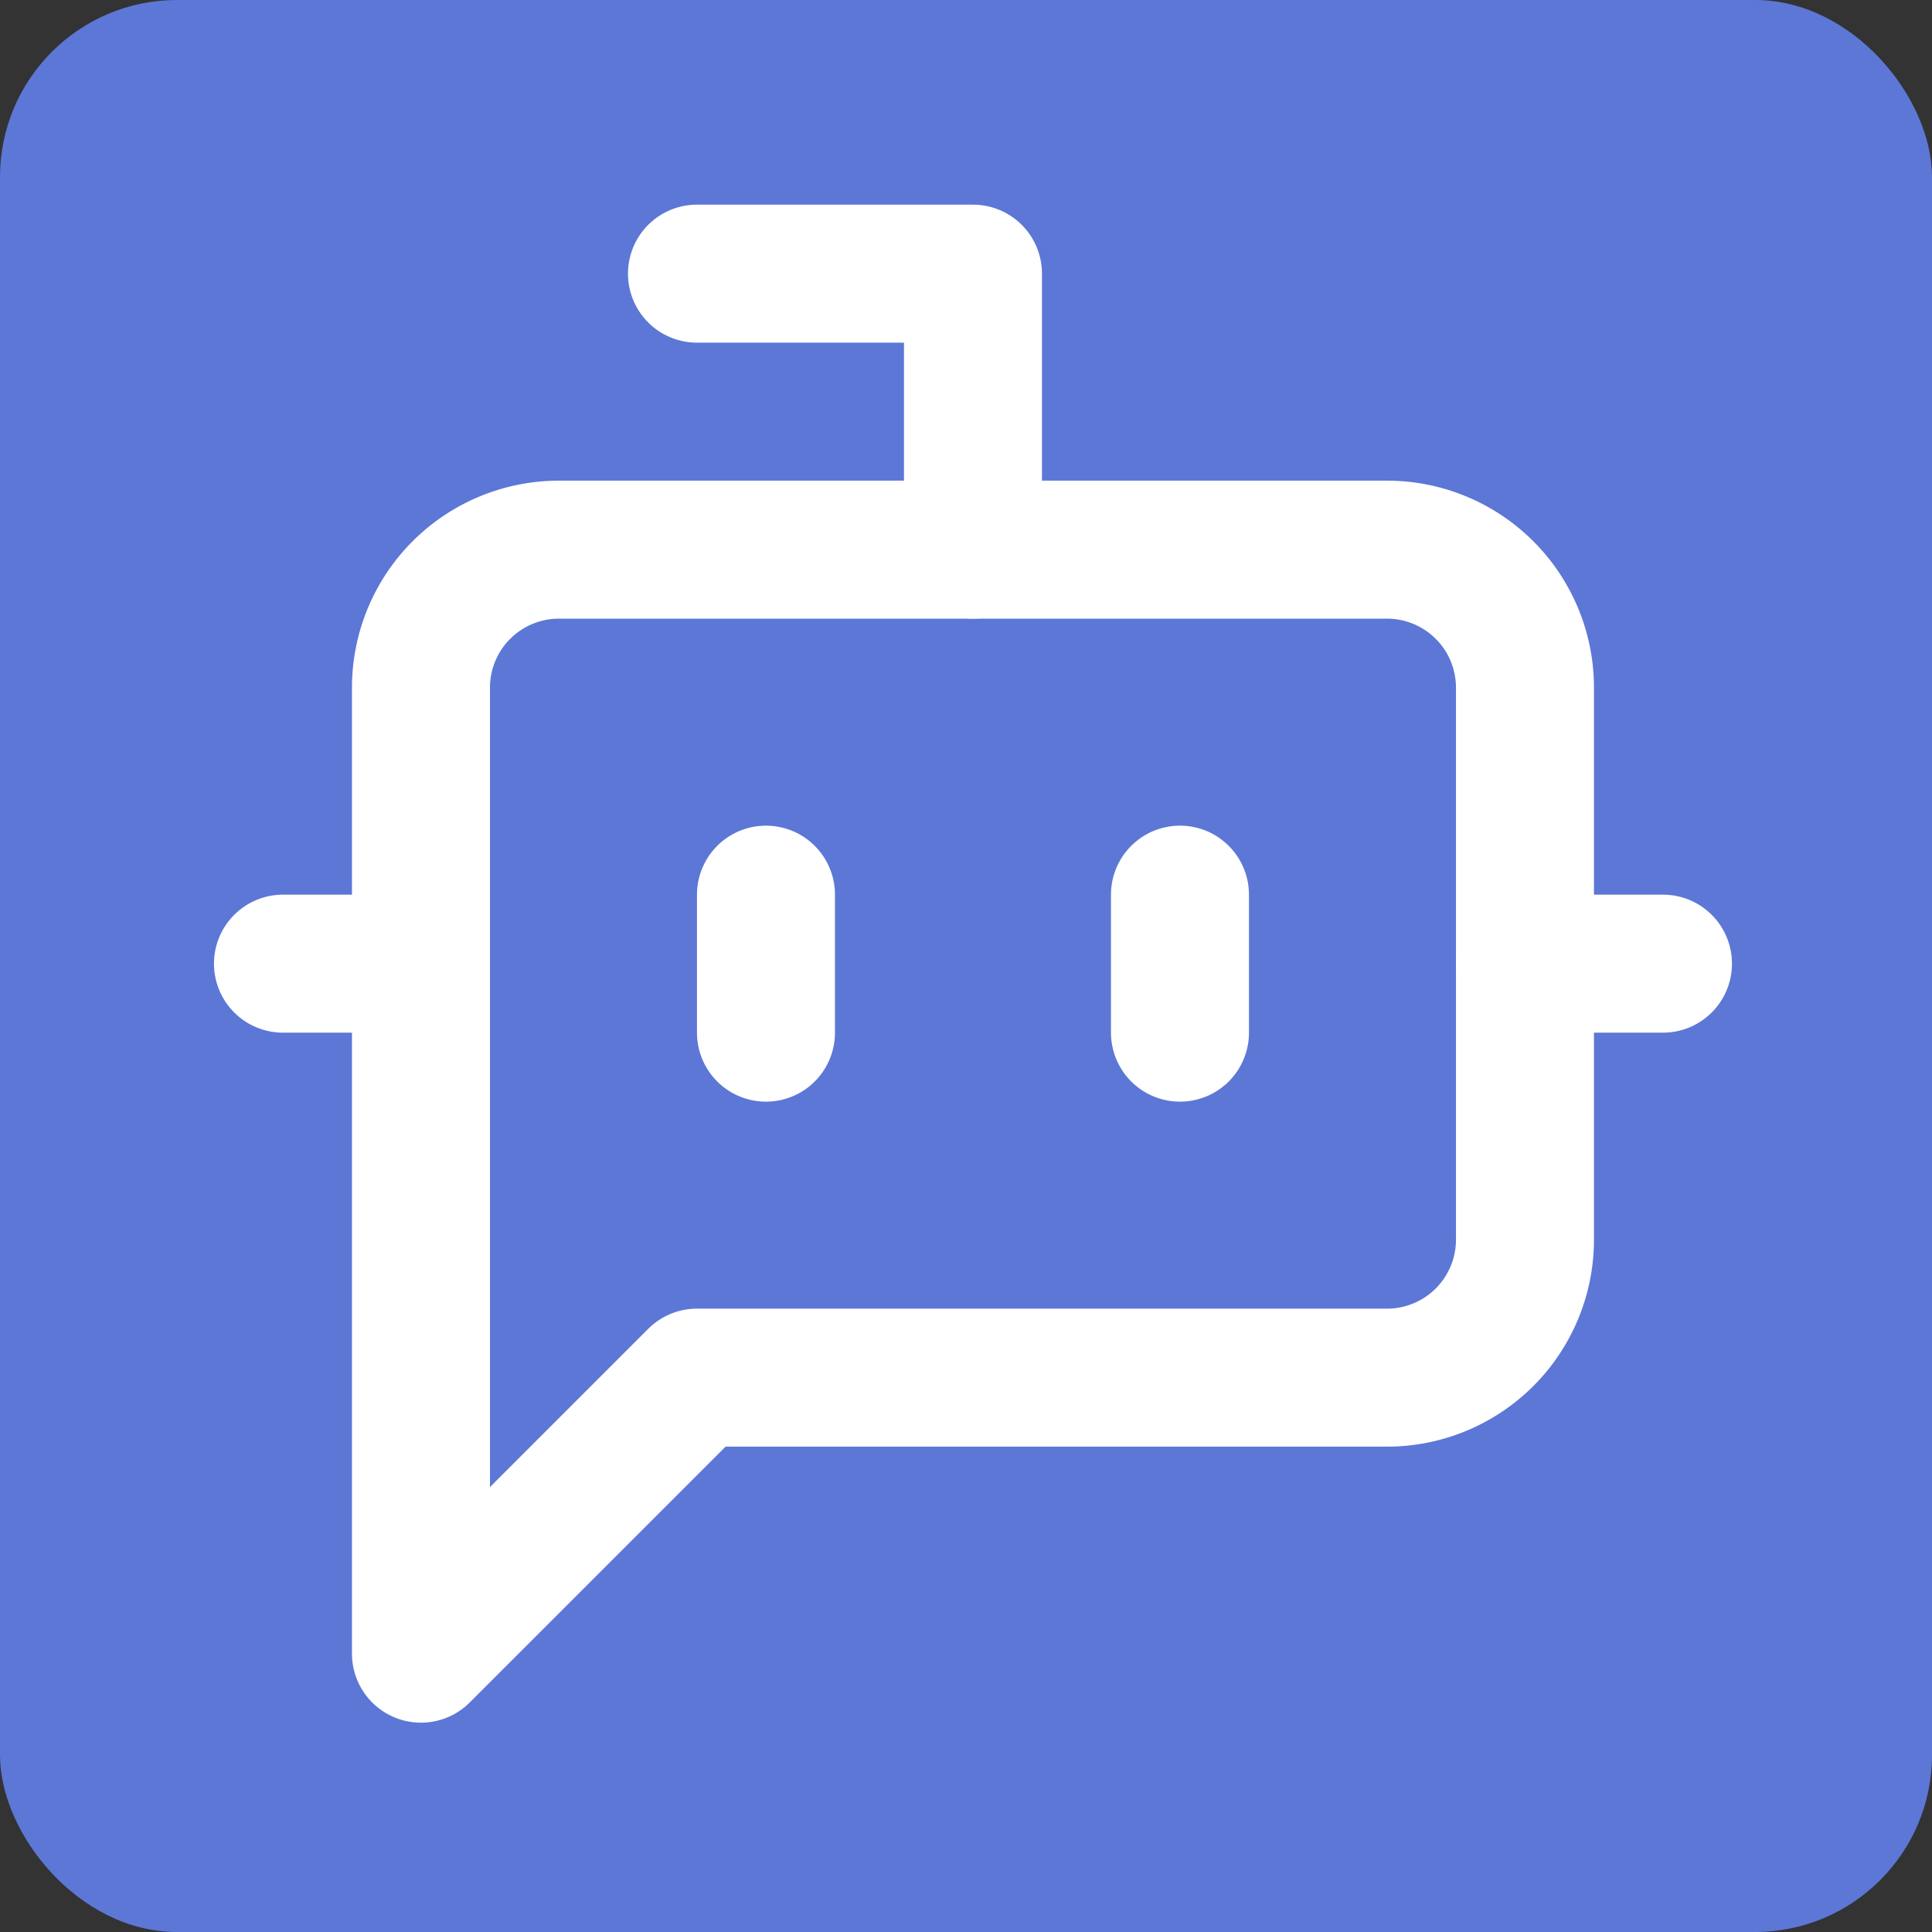
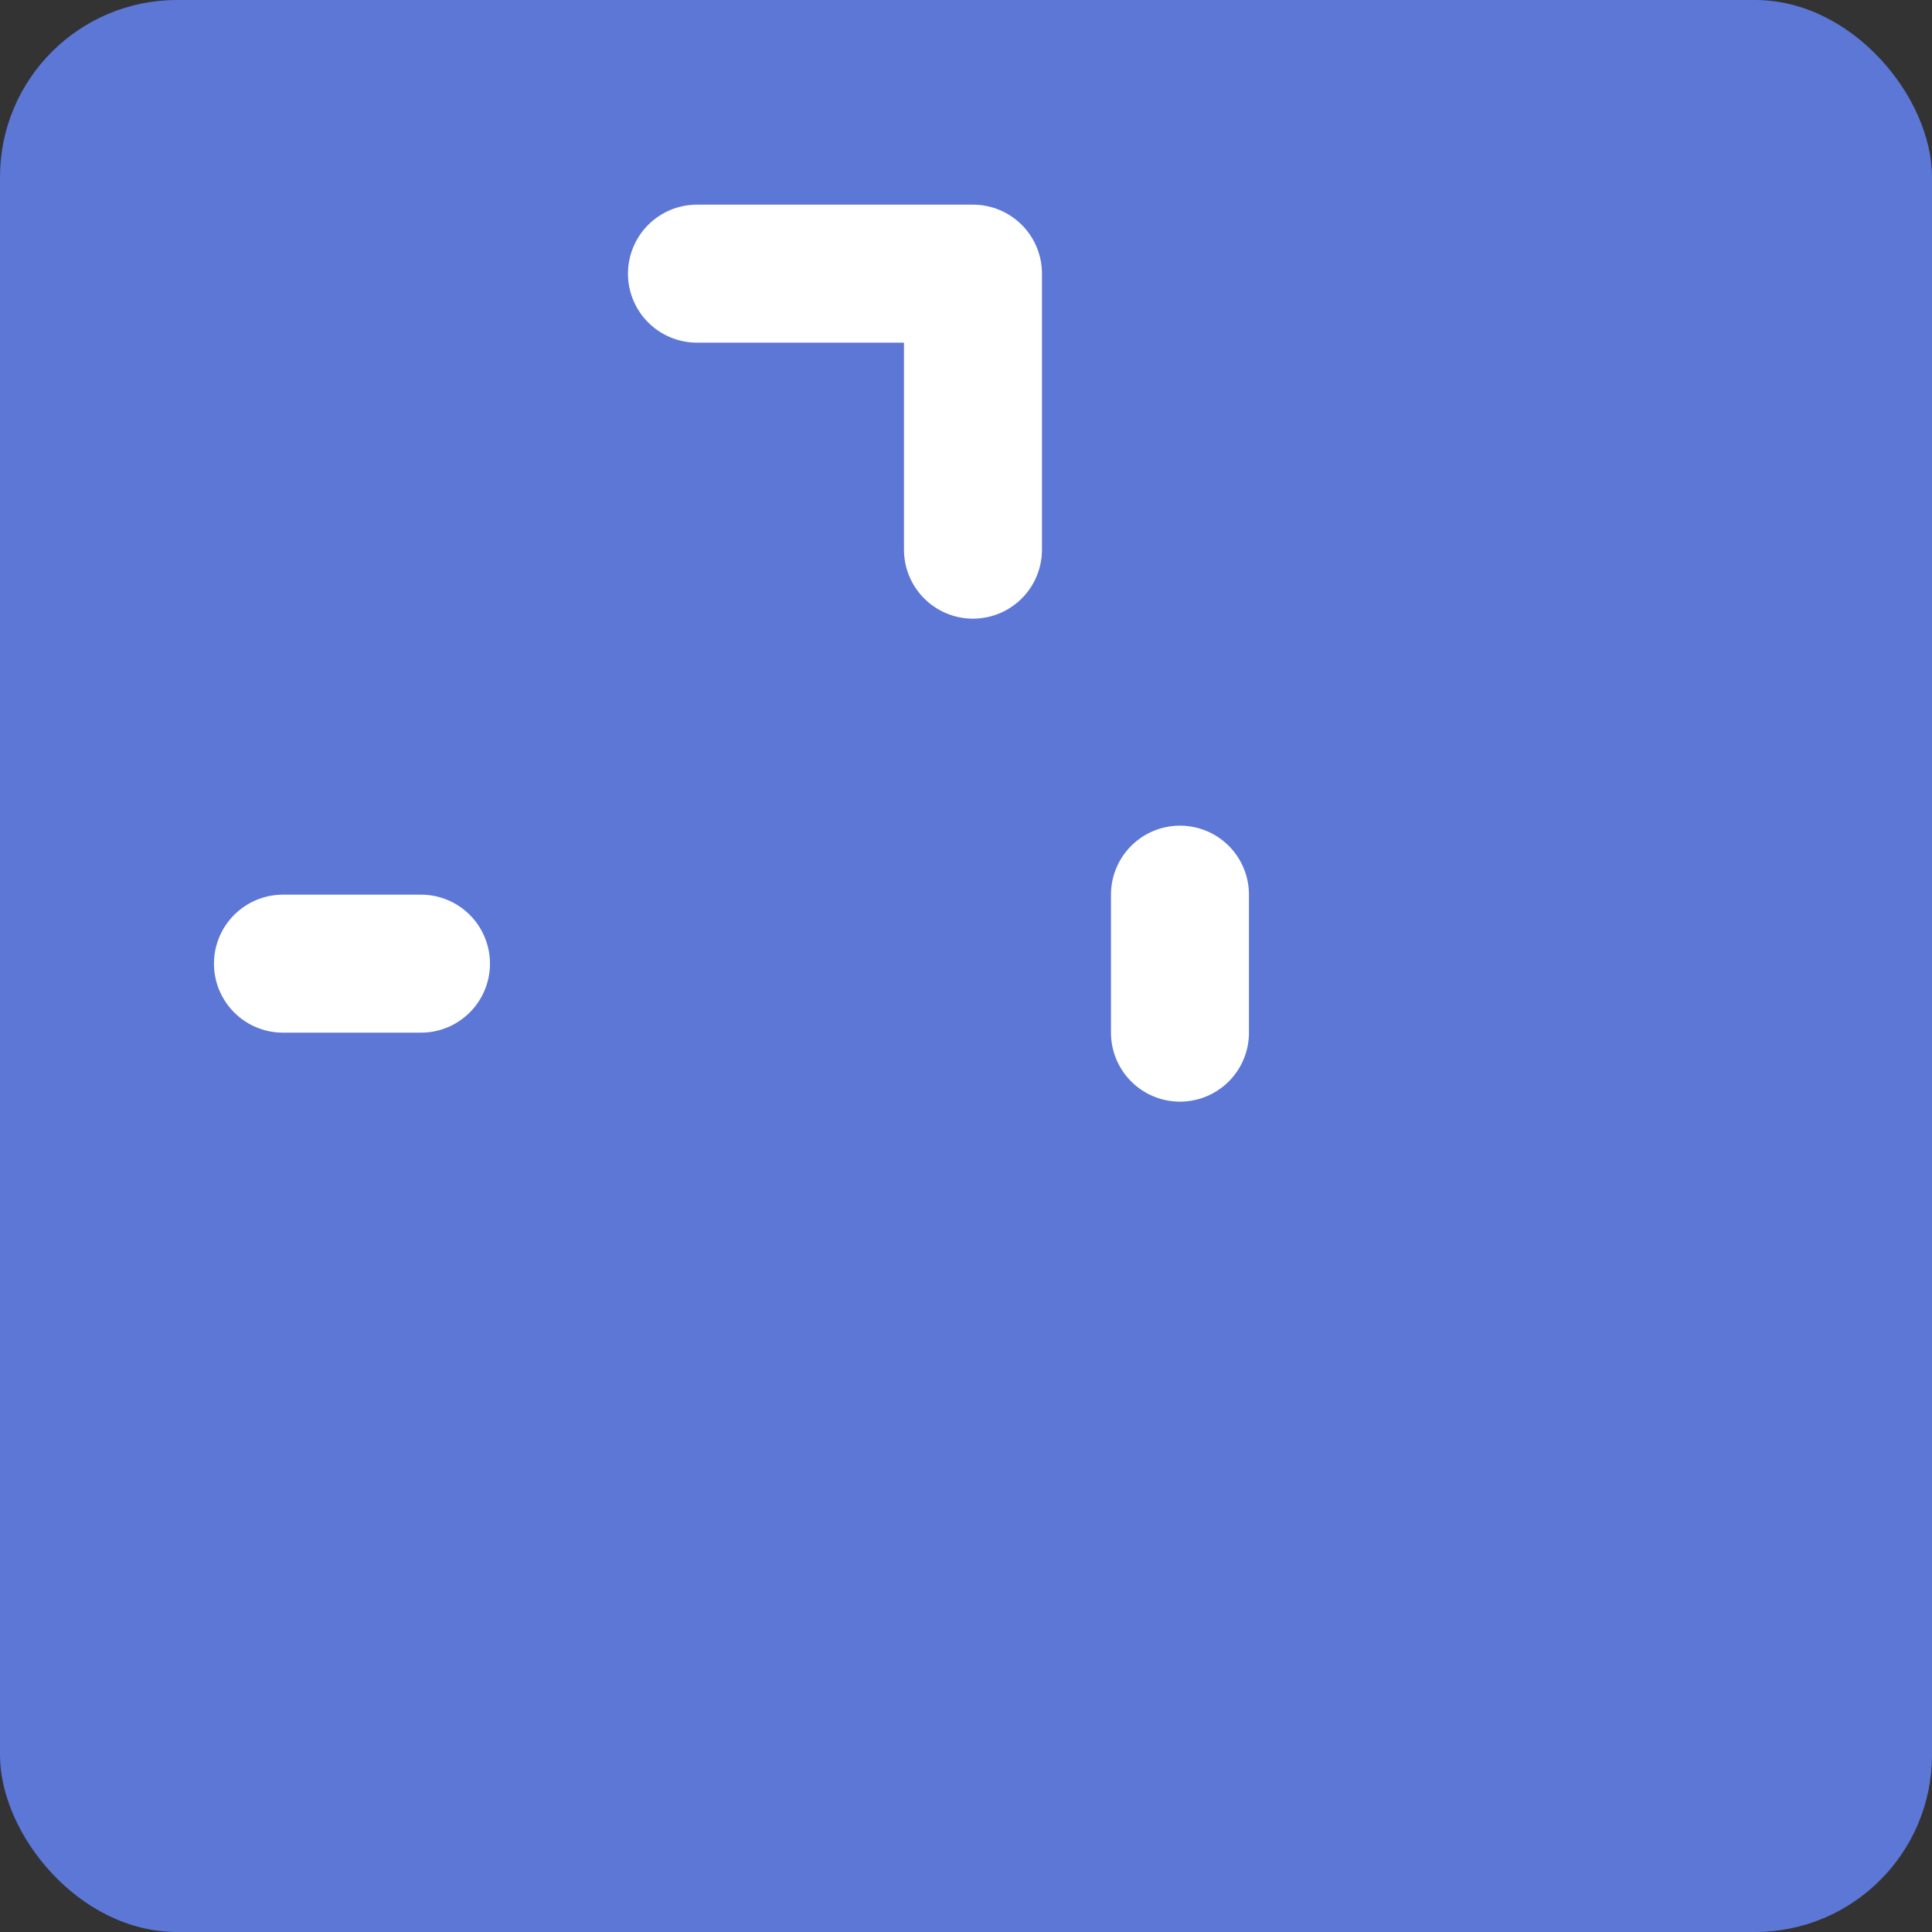
<svg xmlns="http://www.w3.org/2000/svg" xmlns:xlink="http://www.w3.org/1999/xlink" width="28" height="28" viewBox="0 0 28 28" fill="none" stroke="currentColor" stroke-width="2" stroke-linecap="round" stroke-linejoin="round" class="lucide lucide-bot-message-square-icon lucide-bot-message-square" version="1.1" id="svg6">
  <rect x="0" y="0" width="28" height="28" fill="#333333" stroke="none" />
  <defs id="defs6">
    <linearGradient id="swatch7">
      <stop style="stop-color:#ffffff;stop-opacity:1;" offset="0" id="stop7" />
    </linearGradient>
    <linearGradient xlink:href="#swatch7" id="linearGradient7" x1="7" y1="4" x2="13" y2="4" gradientUnits="userSpaceOnUse" gradientTransform="translate(2.101,1.966)" />
    <linearGradient xlink:href="#swatch7" id="linearGradient8" x1="3" y1="14" x2="21" y2="14" gradientUnits="userSpaceOnUse" gradientTransform="translate(2.101,1.966)" />
    <linearGradient xlink:href="#swatch7" id="linearGradient9" x1="1" y1="12" x2="5" y2="12" gradientUnits="userSpaceOnUse" gradientTransform="translate(2.101,1.966)" />
    <linearGradient xlink:href="#swatch7" id="linearGradient10" x1="8" y1="12" x2="10" y2="12" gradientUnits="userSpaceOnUse" gradientTransform="translate(2.101,1.966)" />
    <linearGradient xlink:href="#swatch7" id="linearGradient11" x1="14" y1="12" x2="16" y2="12" gradientUnits="userSpaceOnUse" gradientTransform="translate(2.101,1.966)" />
    <linearGradient xlink:href="#swatch7" id="linearGradient12" x1="19" y1="12" x2="23" y2="12" gradientUnits="userSpaceOnUse" gradientTransform="translate(2.101,1.966)" />
  </defs>
  <rect style="fill:#5c77d6;fill-opacity:1;stroke:none;stroke-width:1.867;stroke-dasharray:none;stroke-opacity:1" id="rect6" width="28" height="28" x="0" y="0" ry="2.565" />
  <path d="m 14.101,7.966 v -4 h -4" id="path1" style="stroke:url(#linearGradient7)" />
-   <path d="m 10.101,19.966 -4,4 V 9.966 a 2,2 0 0 1 2,-2 H 20.101 a 2,2 0 0 1 2,2 v 8 a 2,2 0 0 1 -2,2 z" id="path2" style="stroke:url(#linearGradient8)" />
  <path d="m 4.101,13.966 h 2" id="path3" style="stroke:url(#linearGradient9)" />
-   <path d="m 11.101,12.966 v 2" id="path4" style="stroke:url(#linearGradient10)" />
  <path d="m 17.101,12.966 v 2" id="path5" style="stroke:url(#linearGradient11)" />
-   <path d="m 22.101,13.966 h 2" id="path6" style="stroke:url(#linearGradient12)" />
</svg>